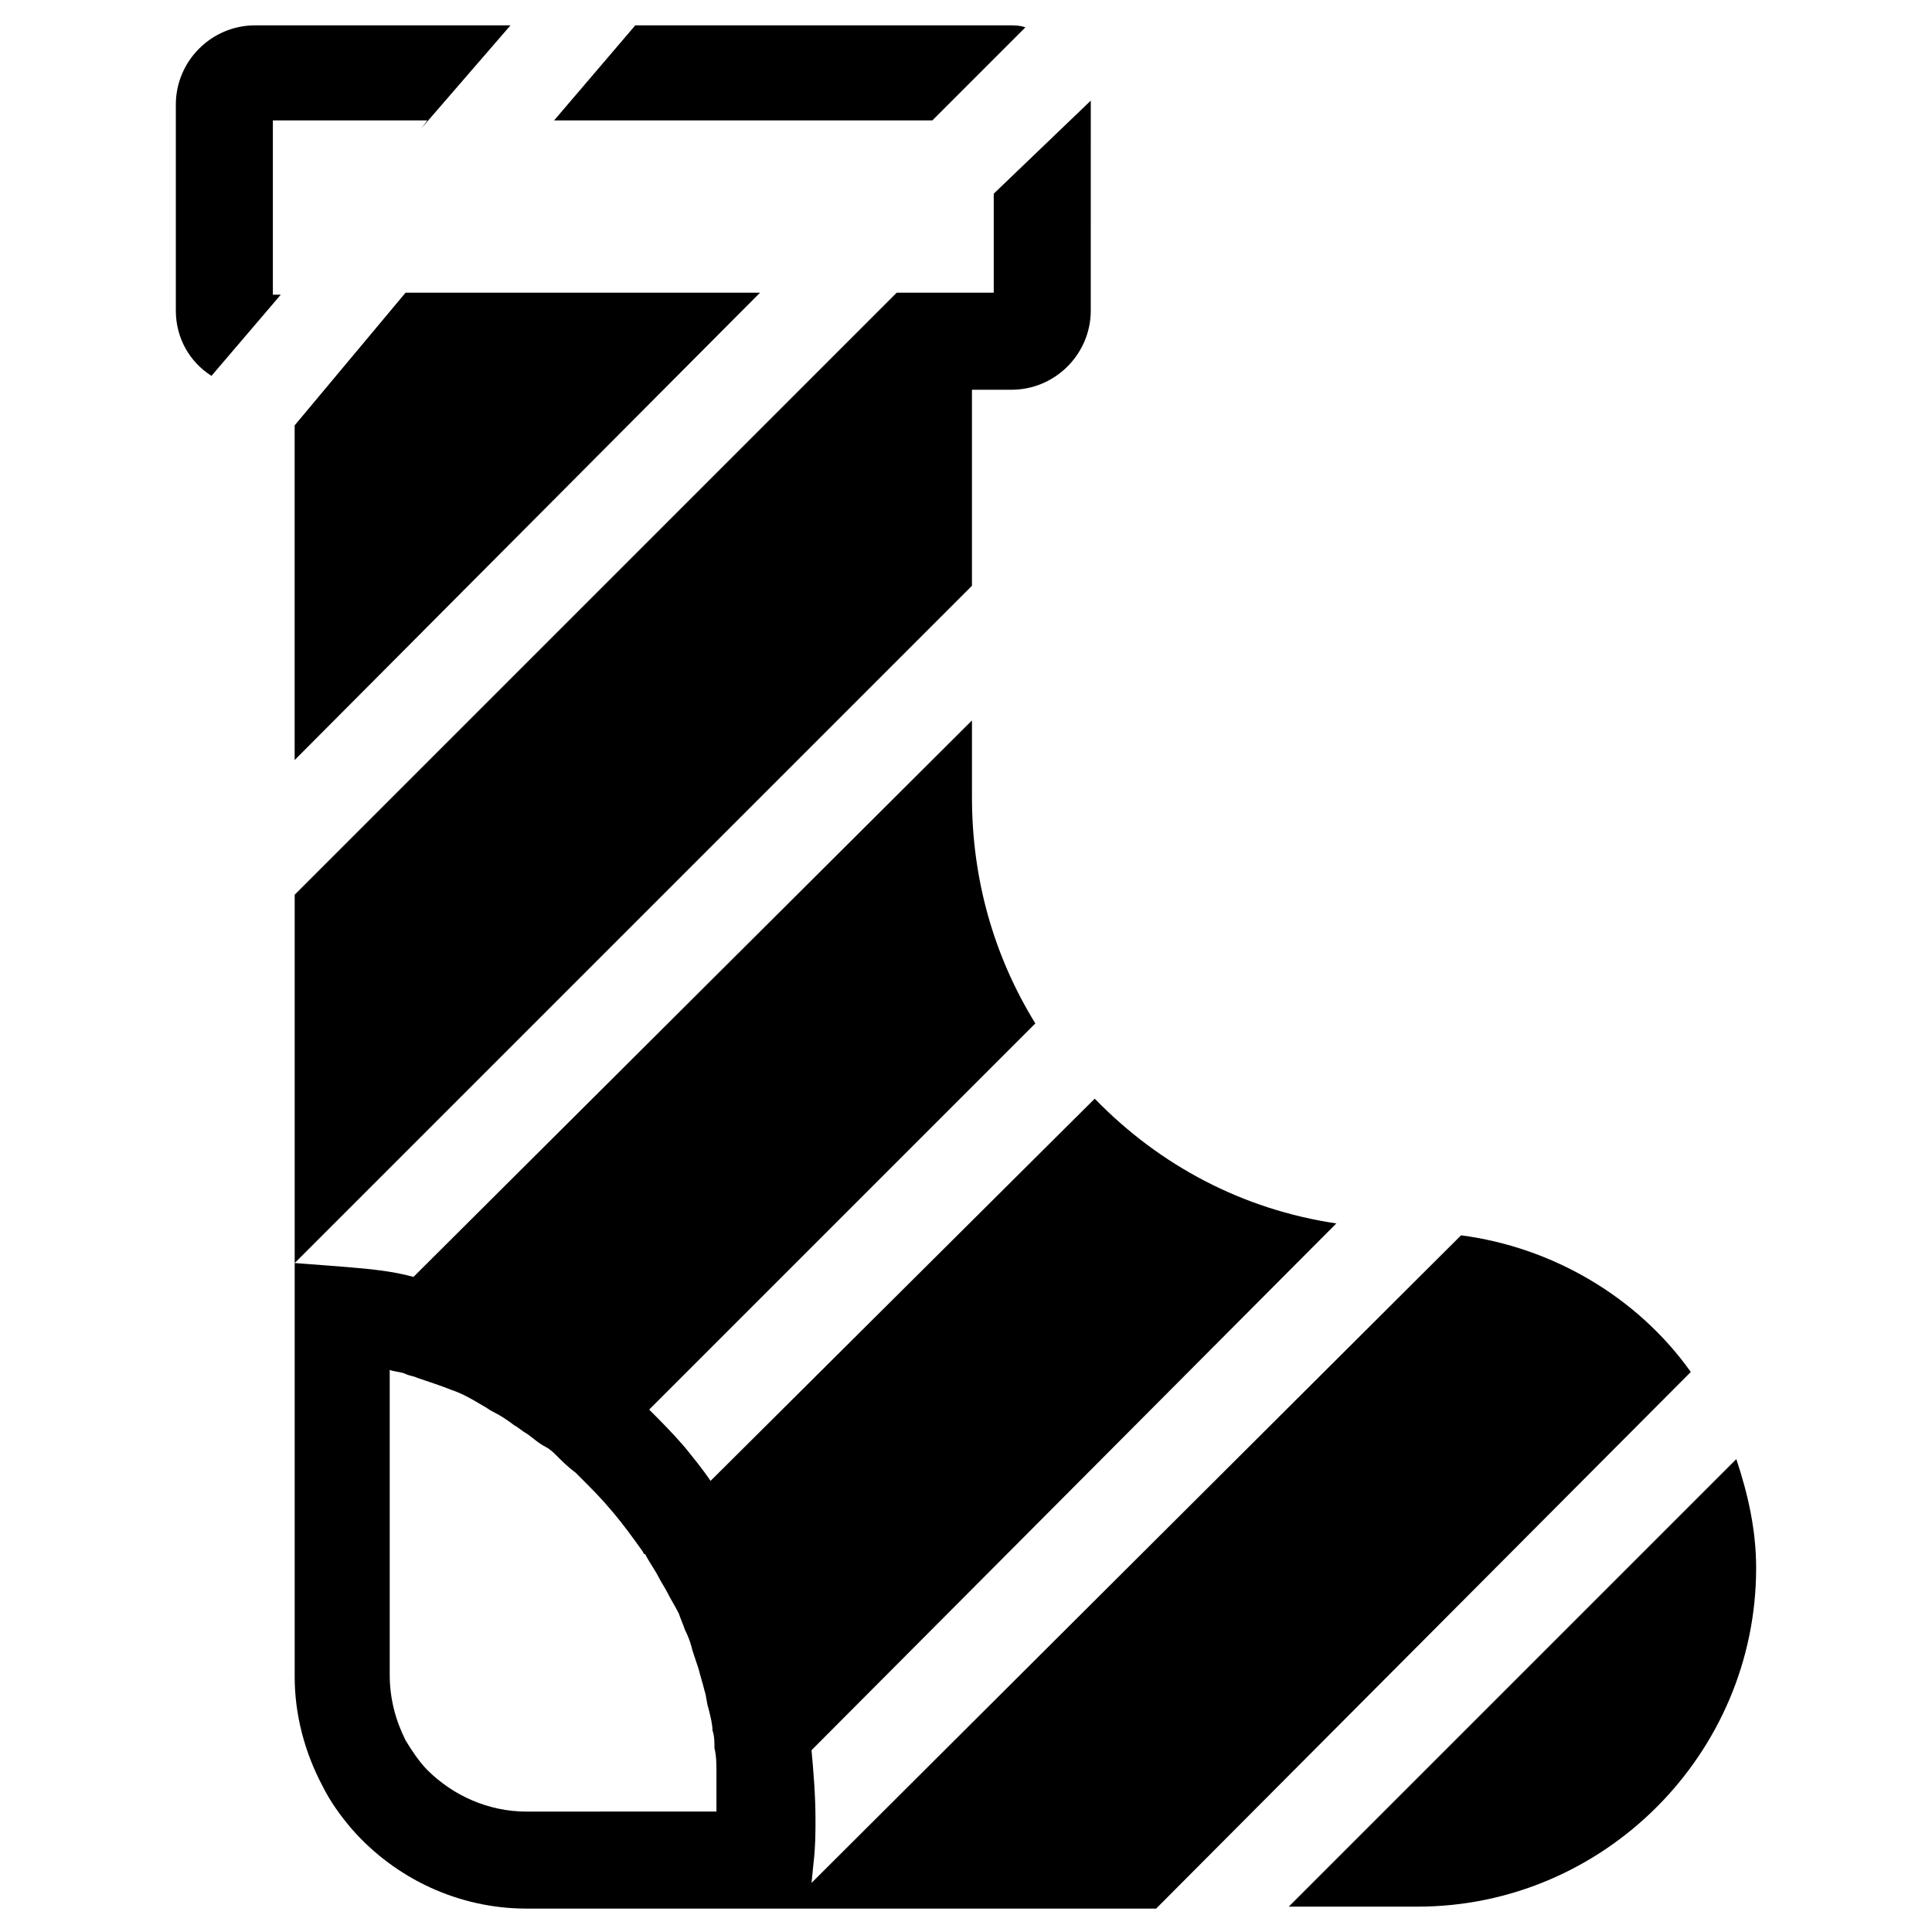
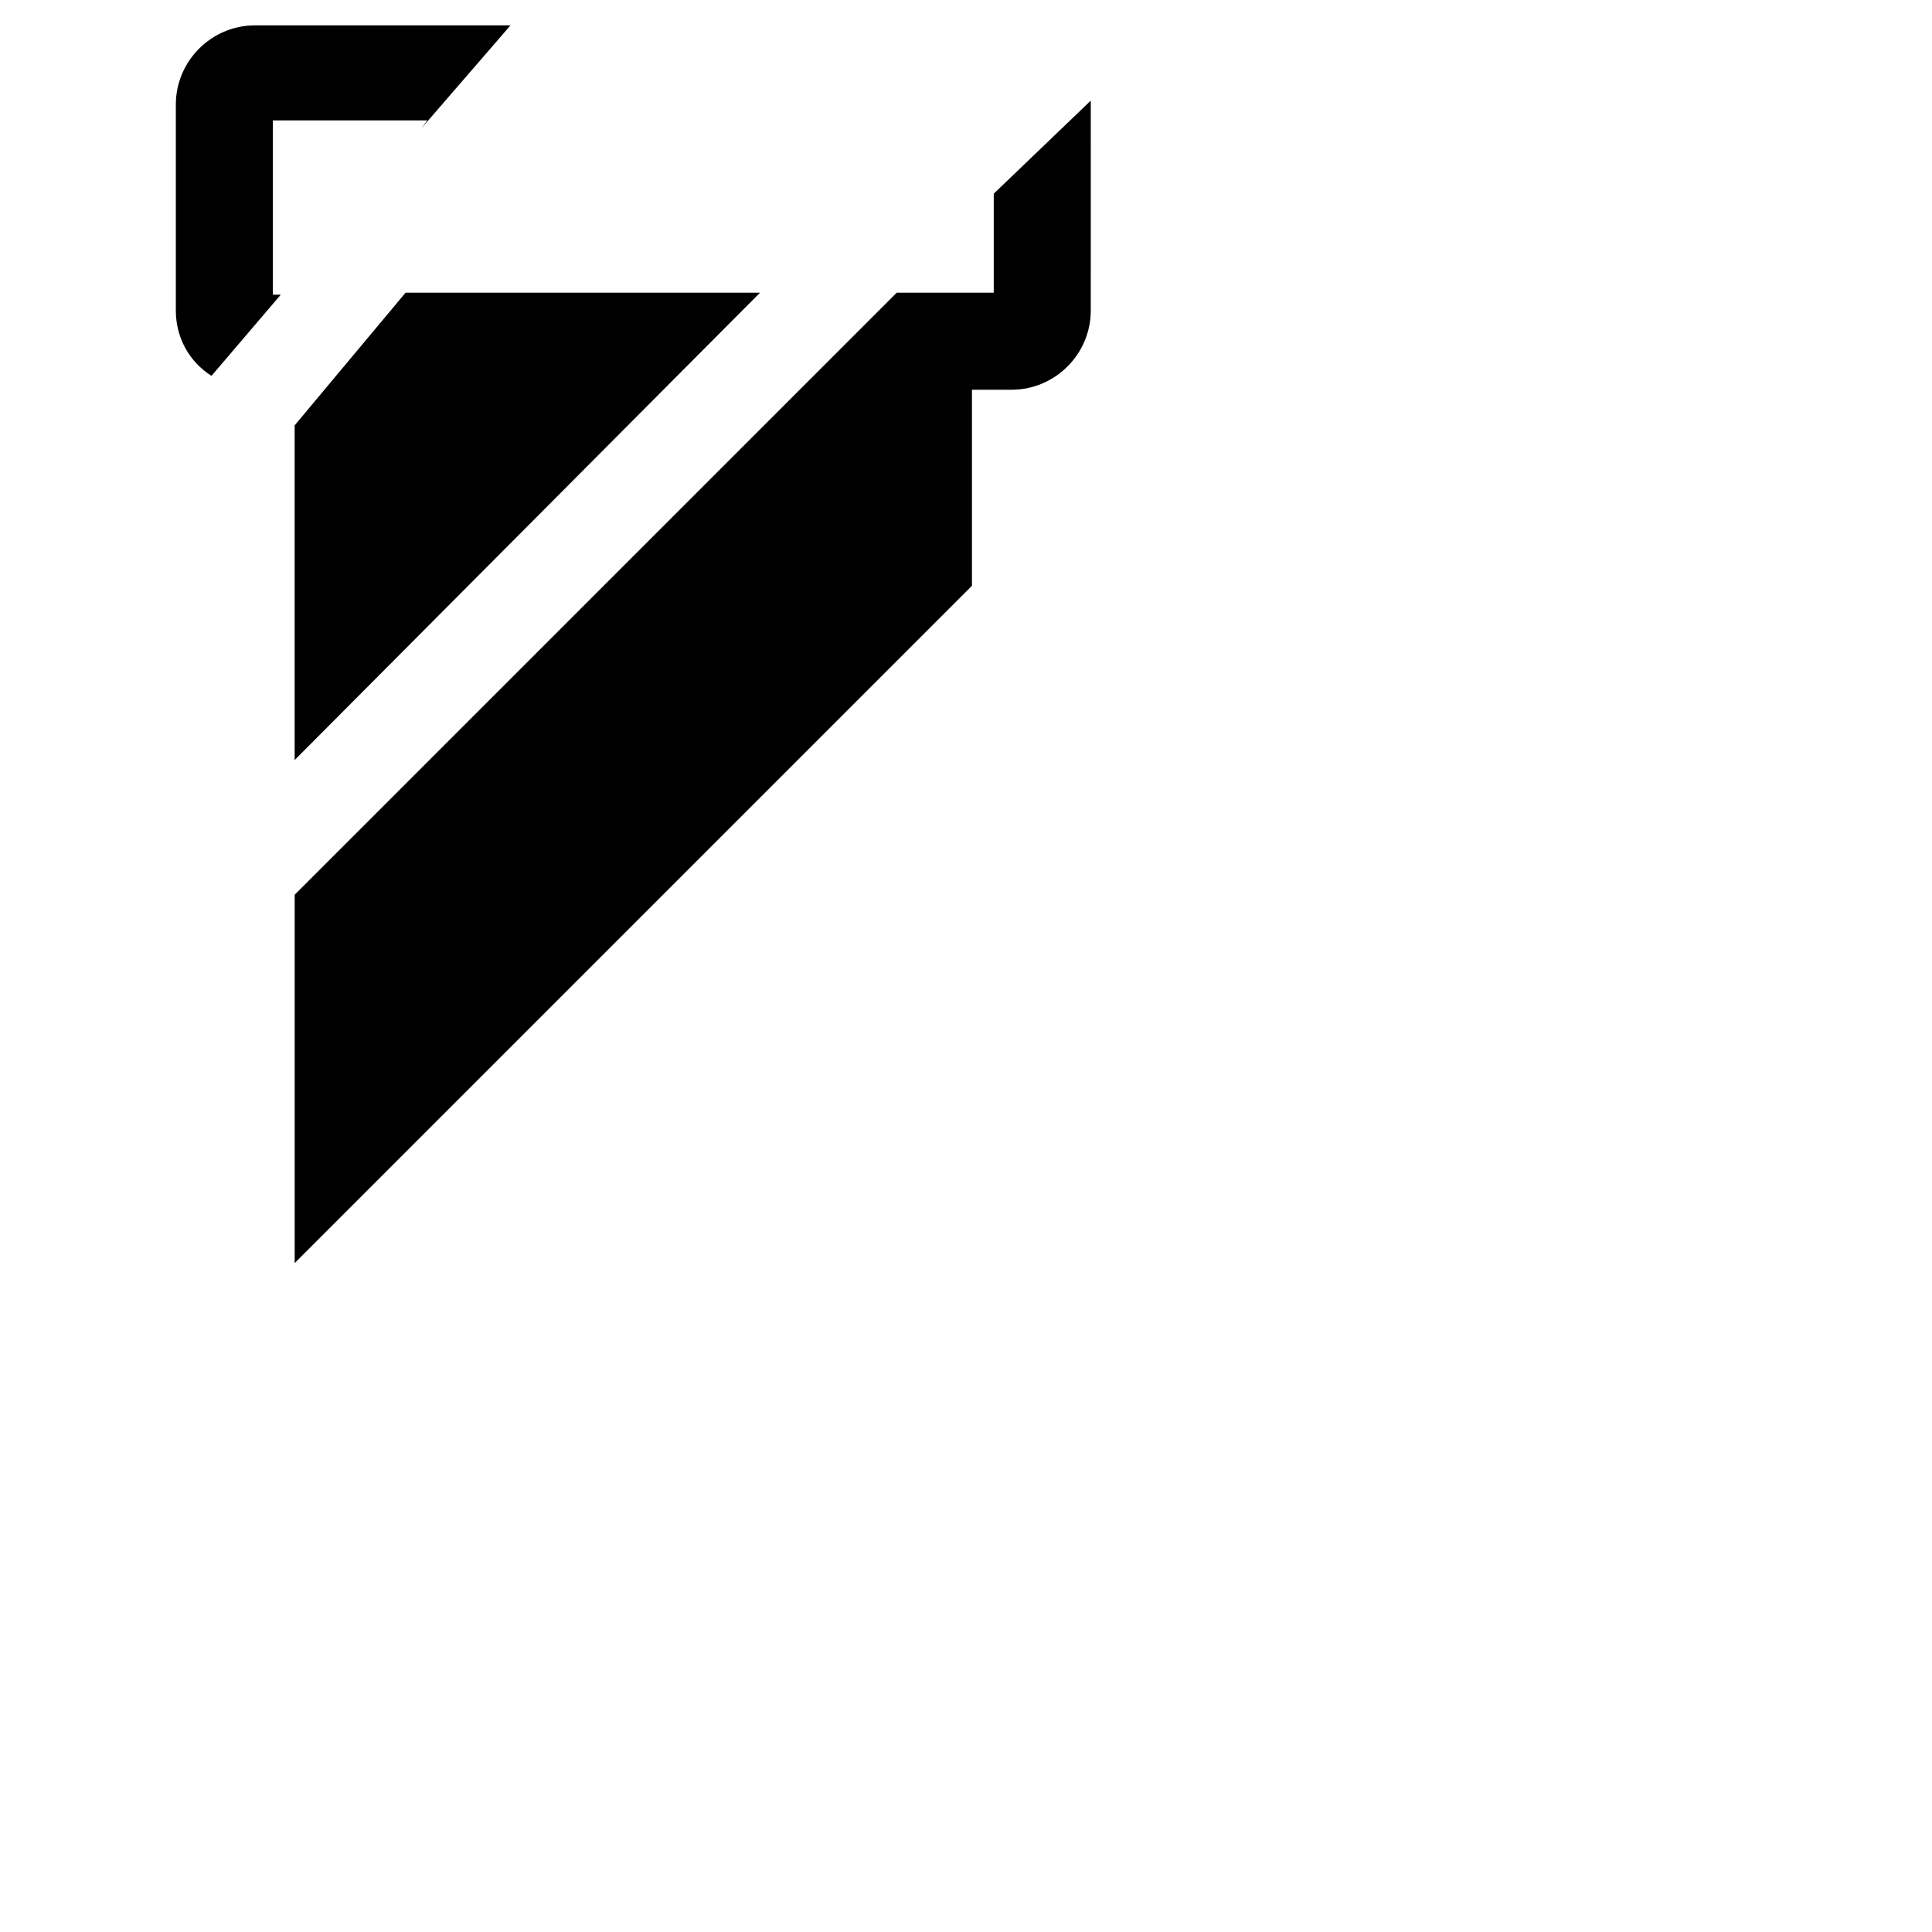
<svg xmlns="http://www.w3.org/2000/svg" fill="#000000" width="800px" height="800px" version="1.1" viewBox="144 144 512 512">
  <g>
-     <path d="m383.73 175.91h7.348l24.664-24.668c-1.574-0.523-2.625-0.523-4.199-0.523h-5.773-0.523-92.891l-21.516 25.191z" />
    <path d="m344.89 221.57h-93.414l-29.391 35.16v88.691l123.33-123.85z" />
    <path d="m407.35 221.57h-25.715l-159.54 159.54v97.613l179.48-179.48v-51.957h10.496c11.547 0 20.992-9.445 20.992-20.992l0.004-54.578v-1.051l-25.715 24.664z" />
-     <path d="m593.65 506.01-1.574 1.574c-14.168-19.941-36.734-33.062-60.879-36.211l-172.13 171.61 0.523-5.246c0.523-4.199 0.523-8.398 0.523-11.547 0-6.297-0.523-12.594-1.051-18.367l139.08-139.6c-24.664-3.672-46.707-15.219-64.027-33.062l-101.81 101.29c-2.098-3.148-4.723-6.297-6.824-8.922-3.148-3.672-6.297-6.824-9.445-9.973l102.34-102.34c-11.02-17.844-16.793-38.309-16.793-59.828v-20.469l-148 147.47c-5.773-1.574-11.547-2.098-17.844-2.625l-13.645-1.051v109.68c0 9.973 2.625 19.941 7.348 28.863 2.098 4.199 4.723 7.871 7.871 11.547 11.547 13.121 28.34 20.992 46.184 20.992h33.586l35.688 0.004h97.613zm-310.16 118.08c-9.973 0-19.418-4.199-26.238-11.02-2.098-2.098-4.199-5.246-5.773-7.871-2.625-5.246-4.199-11.02-4.199-17.32v-80.82c1.574 0.523 3.148 0.523 4.199 1.051 1.051 0.523 2.098 0.523 3.148 1.051 3.148 1.051 6.297 2.098 8.922 3.148 3.148 1.051 5.773 2.625 8.398 4.199 1.051 0.523 1.574 1.051 2.625 1.574 2.098 1.051 3.672 2.098 5.773 3.672 1.051 0.523 2.098 1.574 3.148 2.098 1.574 1.051 3.148 2.625 5.246 3.672 1.051 0.523 2.098 1.574 2.625 2.098 1.574 1.574 3.148 3.148 5.246 4.723l1.574 1.574c2.625 2.625 5.246 5.246 7.871 8.398 3.148 3.672 5.773 7.348 8.398 11.02 0 0 0 0.523 0.523 0.523 1.051 2.098 2.625 4.199 3.672 6.297 0.523 1.051 1.574 2.625 2.098 3.672 1.051 2.098 2.098 3.672 3.148 5.773 0.523 1.574 1.051 2.625 1.574 4.199 1.051 2.098 1.574 3.672 2.098 5.773 0.523 1.574 1.051 3.148 1.574 4.723 0.523 2.098 1.051 3.672 1.574 5.773 0.523 1.574 0.523 3.148 1.051 4.723 0.523 2.098 1.051 4.199 1.051 5.773 0.523 1.574 0.523 3.148 0.523 4.723 0.523 2.098 0.523 4.199 0.523 6.297v2.098 3.148 5.246z" />
    <path d="m215.79 175.91h41.461l-1.574 2.098 23.613-27.289h-67.699c-11.547 0-20.992 9.445-20.992 20.992v54.578c0 7.348 3.672 13.645 9.445 17.32l18.367-21.516h-2.098v-46.184z" />
-     <path d="m604.14 530.68-118.6 118.6h34.113c49.332 0 89.742-40.41 89.742-89.742-0.004-9.969-2.102-19.414-5.254-28.859z" />
  </g>
</svg>